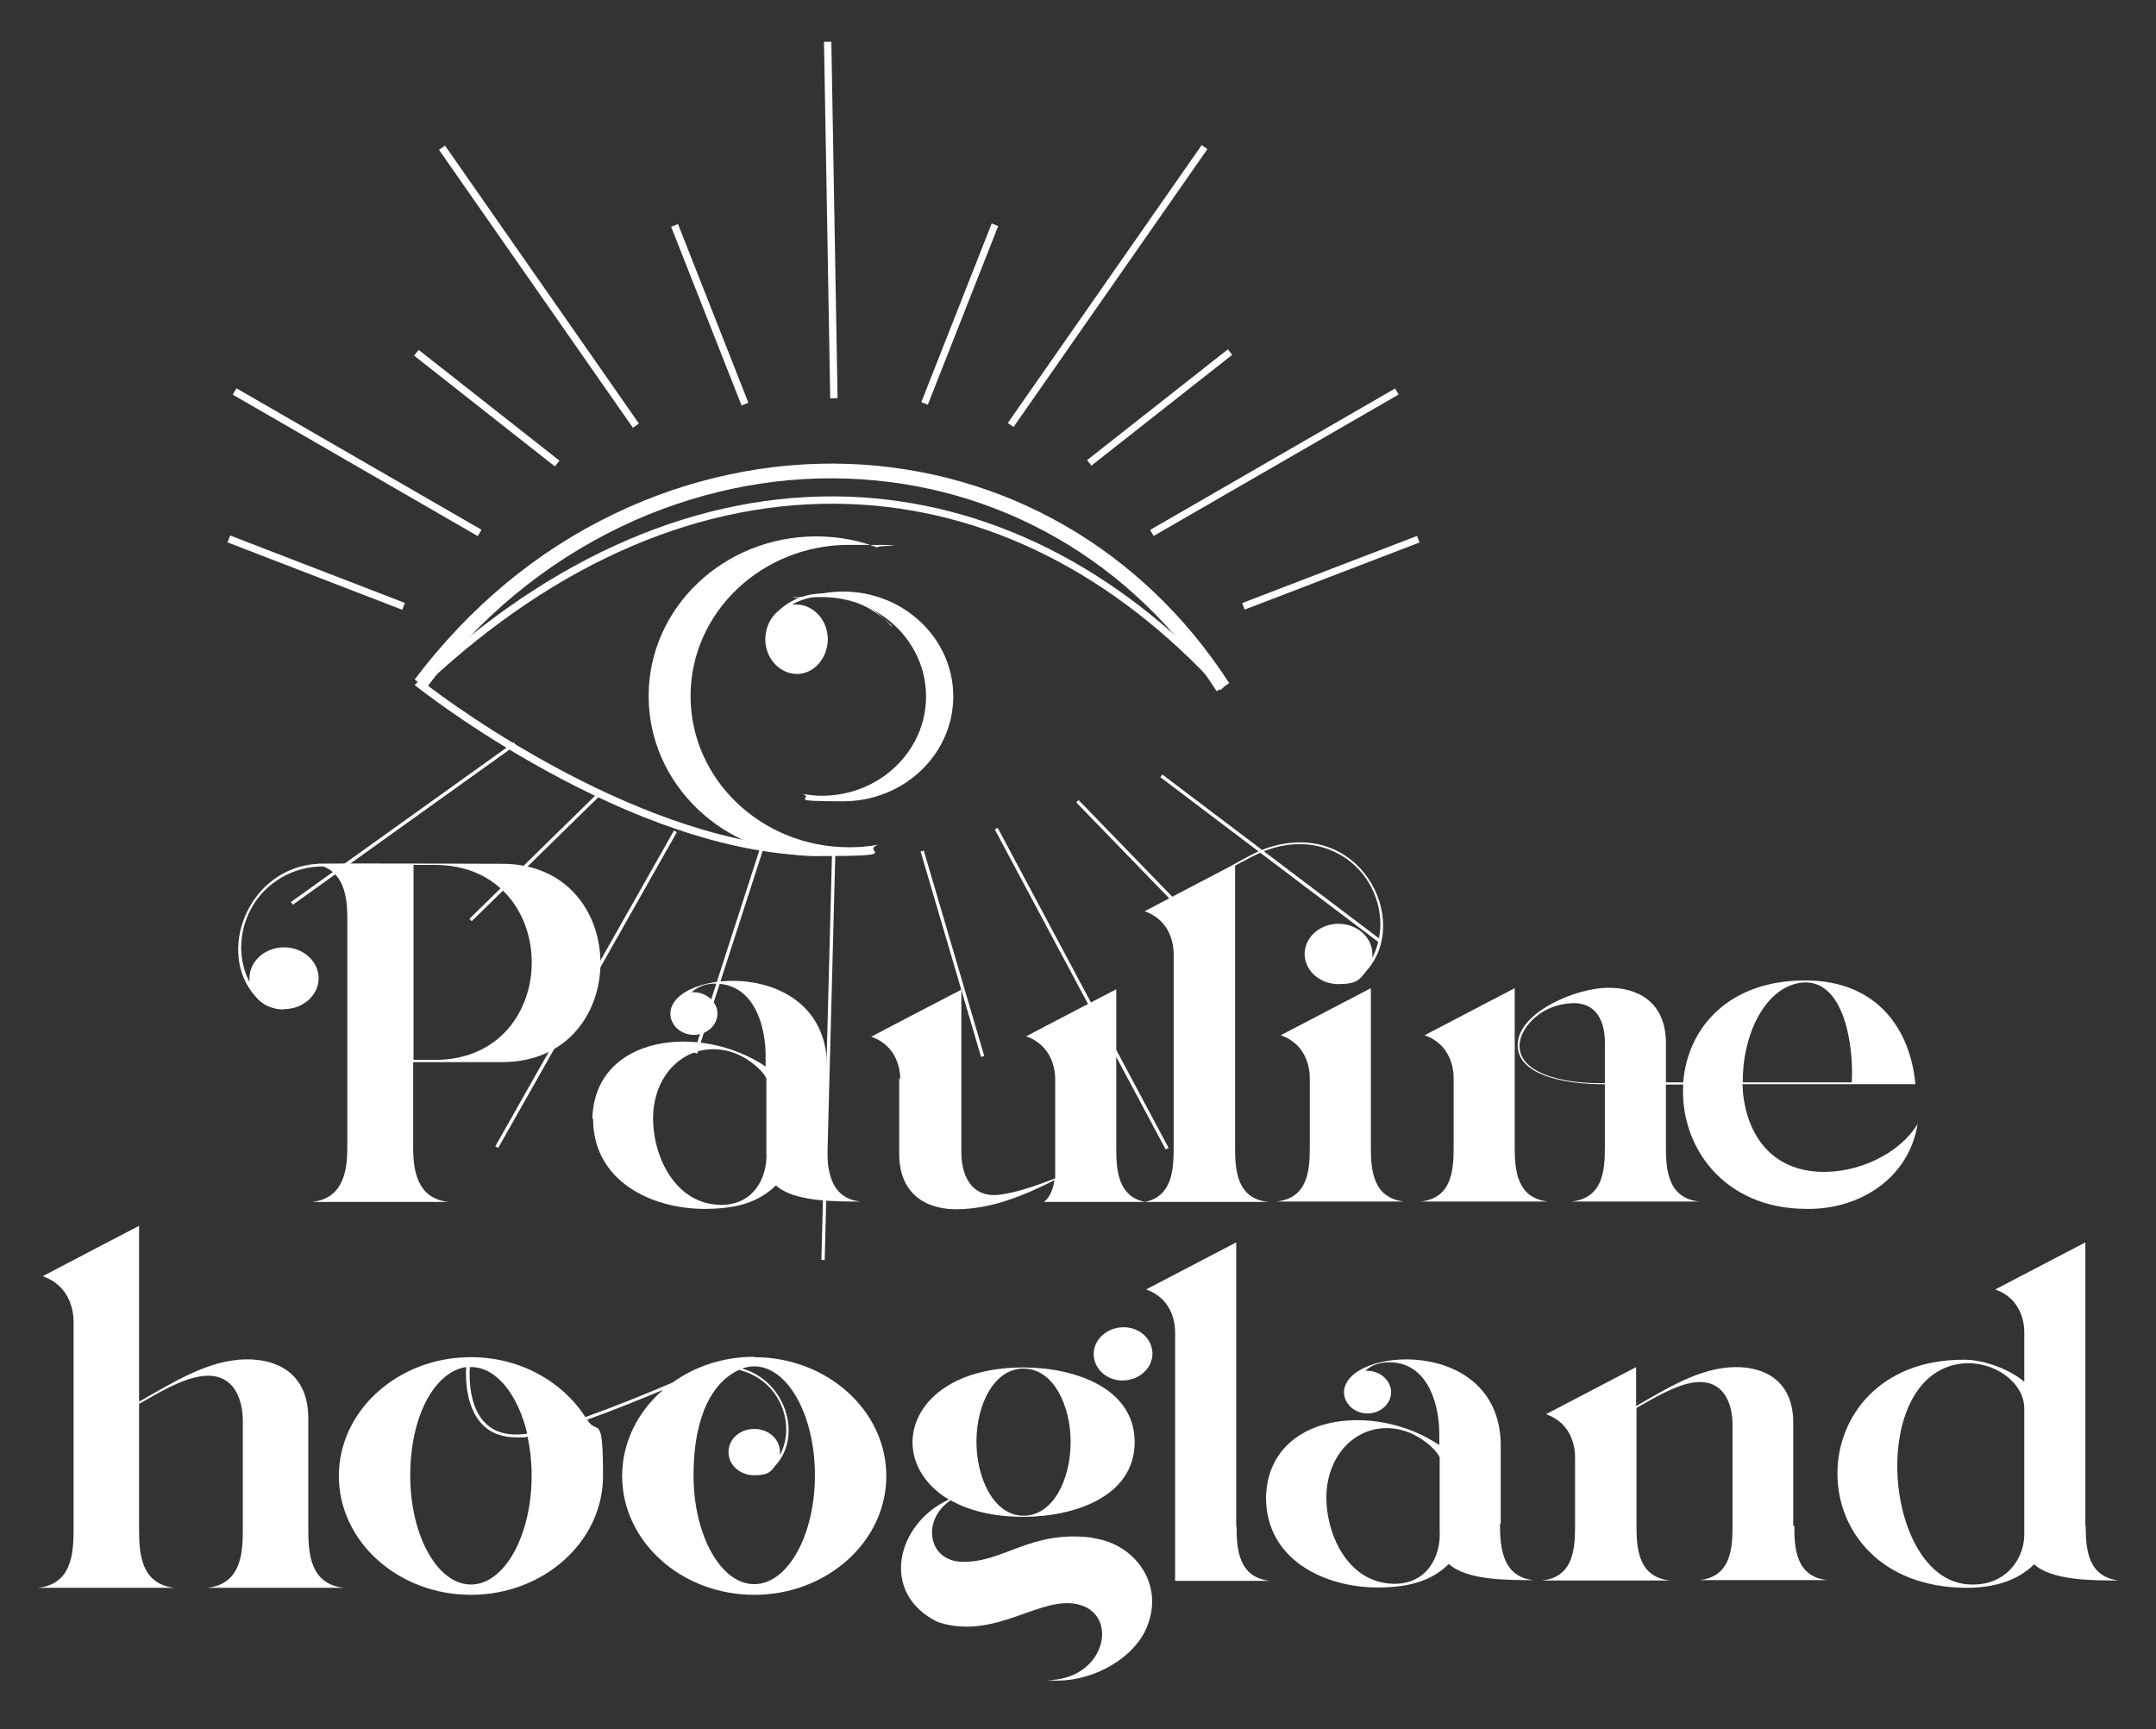
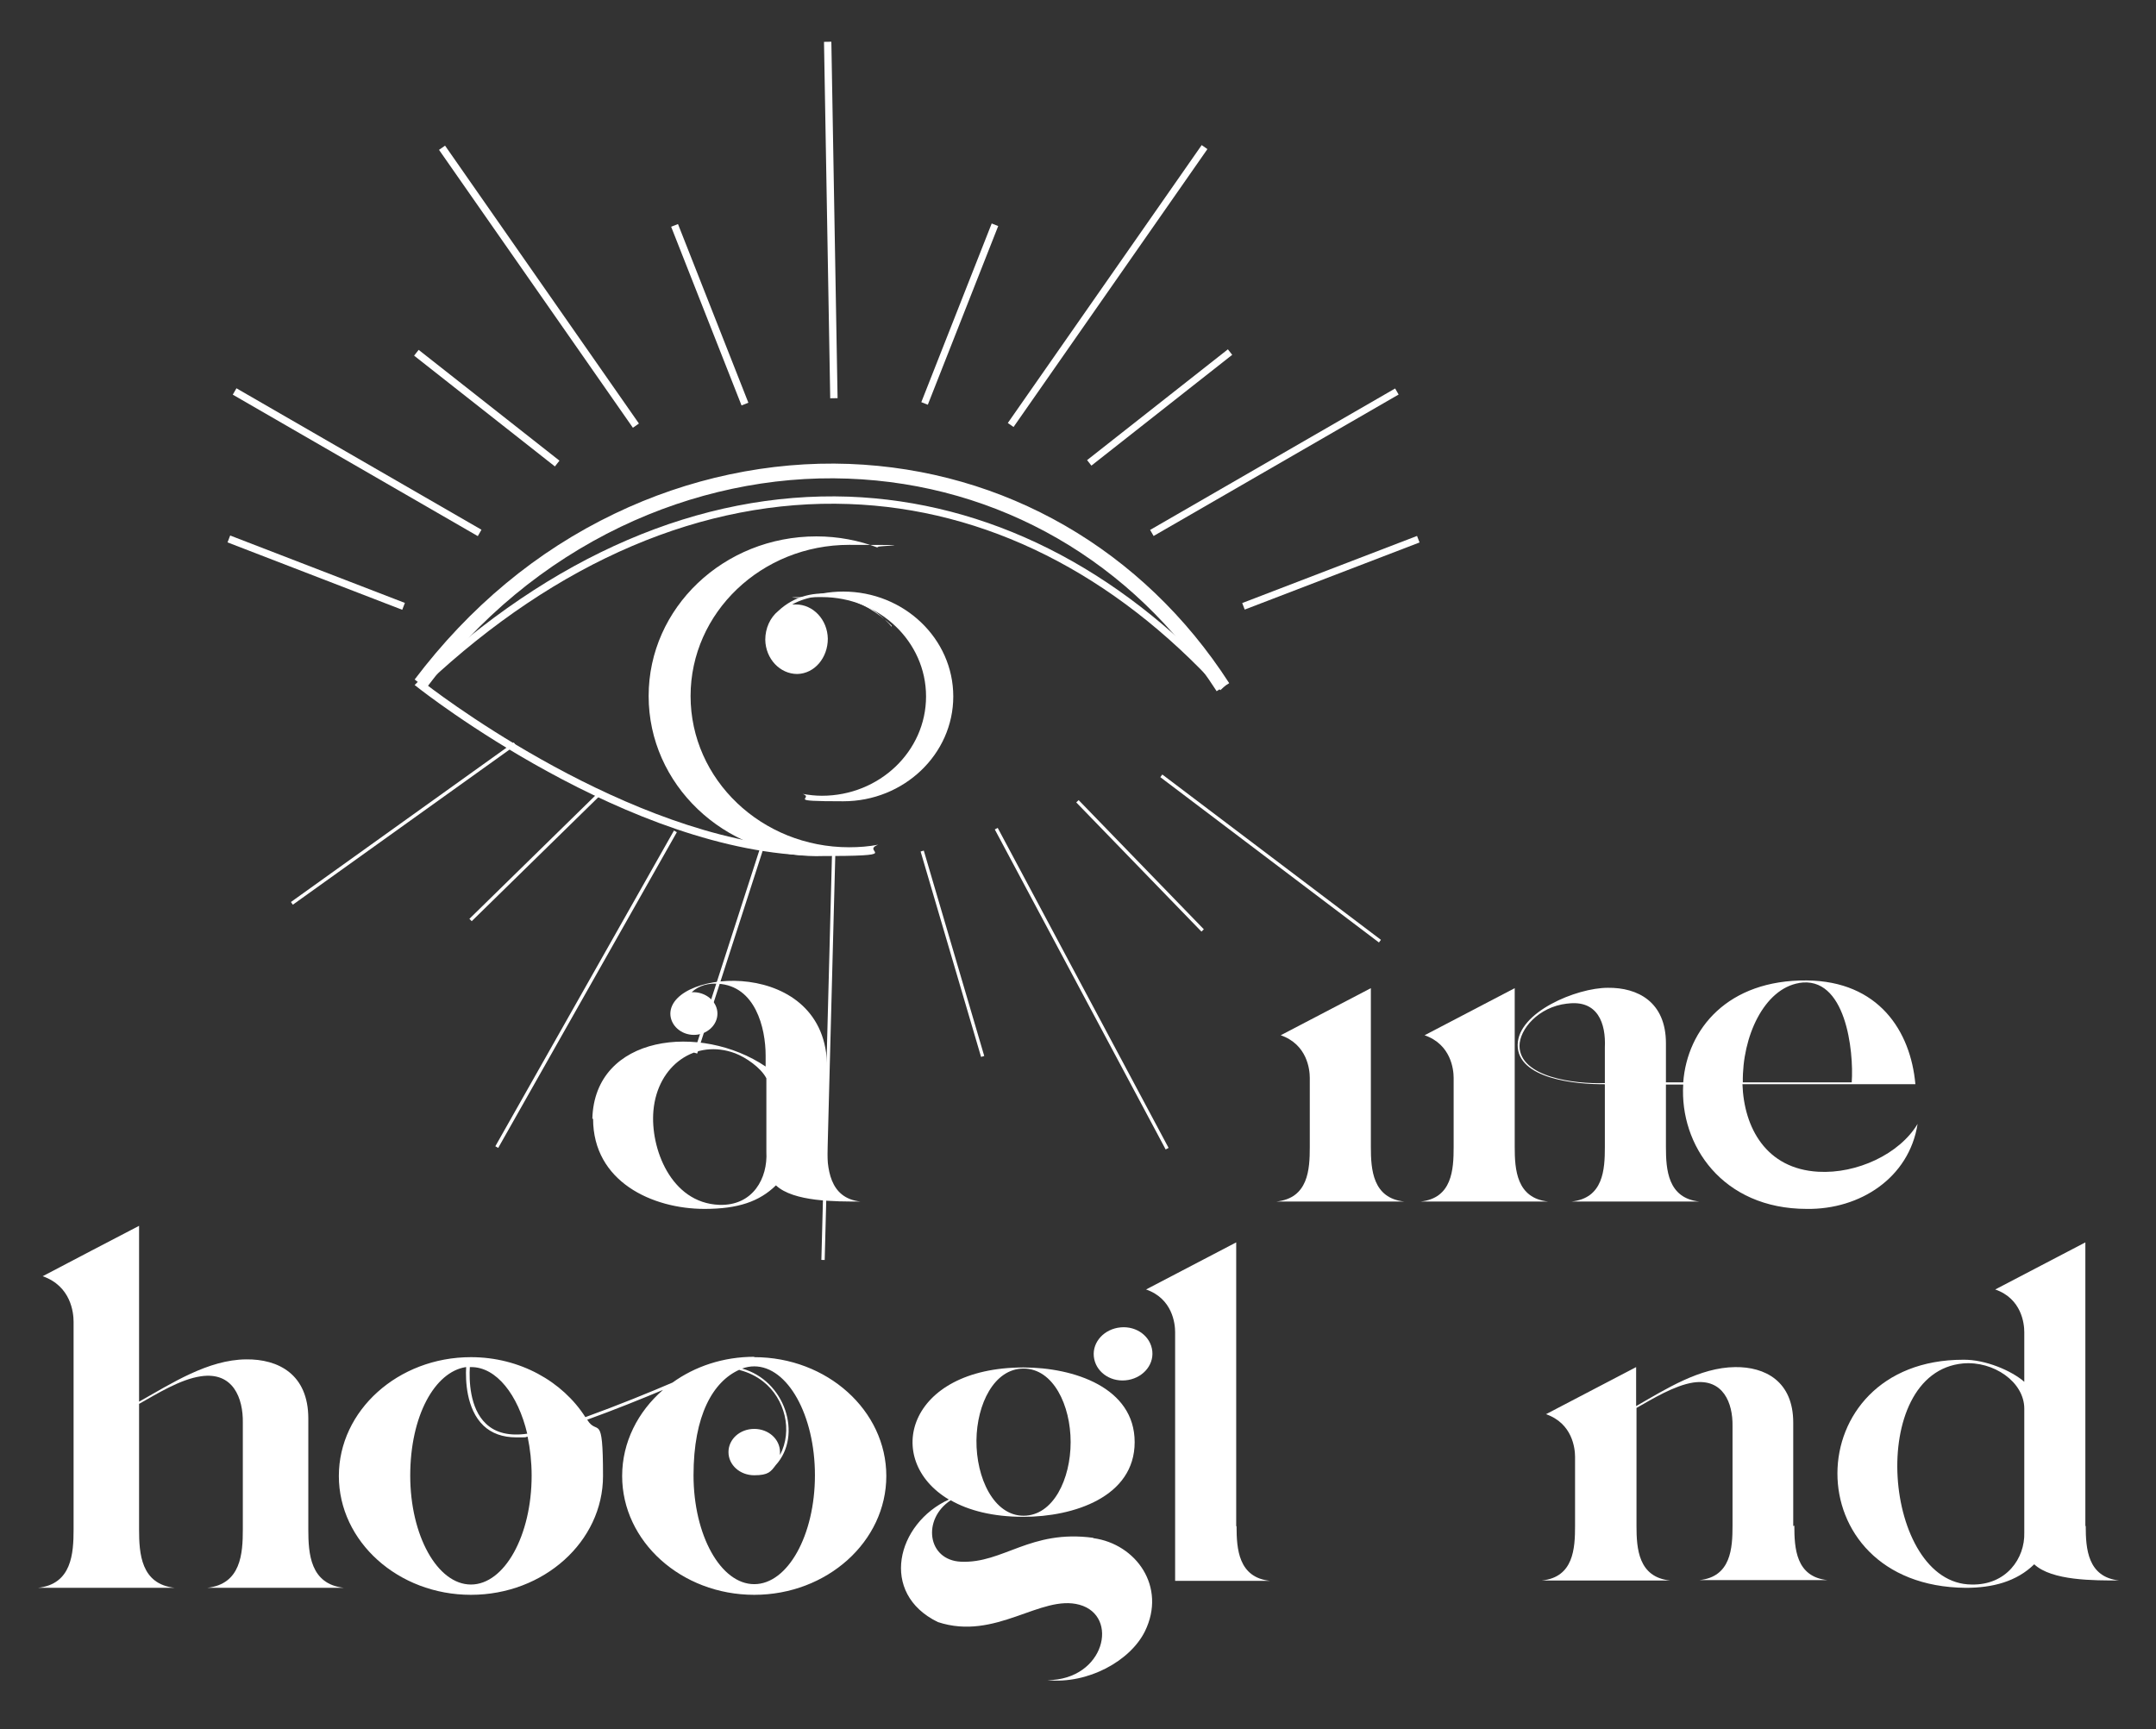
<svg xmlns="http://www.w3.org/2000/svg" viewBox="0 0 586 470">
  <rect x="0" y="0" width="586" height="470" fill="#333333" stroke="none" />
  <defs>
    <style>      .cls-1 {        fill: #fff;      }    </style>
  </defs>
  <g>
    <g id="a">
      <path class="cls-1" d="M550.2,416.6c.2,7-4.9,14.3-14.3,14.1-24.1-.1-28.8-57.7-2.3-60.1,8.2-.7,16.6,5,16.6,12.3v33.7h0ZM566.8,414.8v-77.1c-8.2,4.3-16.3,8.5-24.5,12.8,7.2,2.5,7.9,9.3,7.9,11.6v13.5c-3.4-3-10.6-6.1-16.6-6-45.2,0-46.2,61.6.7,62,7.3,0,13.8-1.7,18.6-6.4,4.8,4.5,16.3,4.4,23.1,4.4-8.6-.9-9.1-8.7-9.1-14.8" />
      <path class="cls-1" d="M487.4,414.8v-28.1c0-11.3-7.7-15.2-15.8-15.1-9.6.1-18.7,5.9-26.9,10.6v-10.6h0c-8.2,4.3-16.3,8.5-24.5,12.8,7.2,2.5,7.9,9.3,7.9,11.6v18.8c0,6.1-.4,13.9-9,14.8h34.8c-8.6-.9-9.1-8.7-9.1-14.8v-32.1c4.4-2.5,10.3-6.1,15.4-6.9,8.2-1.2,10.8,5.6,10.7,11.8v27.1c0,6.1-.4,13.9-9,14.8h34.8c-8.6-.9-9-8.7-9-14.8" />
-       <path class="cls-1" d="M378.5,430.5c-13.2-.5-18.8-15.5-17.9-25.6,1.2-12.4,11.5-19.6,22.2-15.6,2.9,1.1,7,3.9,8.5,6.8v20c.4,7.1-3.6,14.7-12.8,14.4M407.9,414.2v-21.2c0-30.1-42.4-26.9-42.6-14.6,0,3.2,2.9,5.8,6.4,5.8s6.4-2.6,6.4-5.8-3.1-6-7-5.8c2-1.9,4.7-2.4,7.2-2.3,10.2.6,12.9,12,12.9,19.5v3c-17.6-11.9-46.5-8.7-47.1,14.2,0,17.1,16.1,24.5,30.3,24.5,9.1,0,14.9-2,19.4-6.4,4.8,4.5,16.3,4.4,23,4.4-8.6-.9-9.1-9.2-9.1-15.3" />
      <path class="cls-1" d="M336,414.8v-77.1c-8.2,4.3-16.3,8.5-24.5,12.8,7.2,2.5,7.9,9.3,7.9,11.6v52.8c0,6.1,0,14.8,0,14.8h25.8c-8.6-.9-9.1-8.7-9.1-14.8" />
      <path class="cls-1" d="M201,372.4c2.4.6,4.6,1.7,6.4,3.1,6,4.7,8.1,13.4,4.6,20,0-.2,0-.5,0-.8,0-3.5-3.1-6.3-7-6.3s-7,2.8-7,6.3,3.1,6.3,7,6.3,4.5-1,5.8-2.7c7.5-8.2,2.5-23.1-9.1-26.3,1.1-.4,2.2-.6,3.3-.6,9.1,0,16.5,13.3,16.5,29.6s-7.4,29.6-16.5,29.6-16.5-13.3-16.5-29.6,5.3-25.5,12.5-28.7M126.7,371.6c-.2,3.5,0,11.4,4.7,15.9,2.2,2.1,5.2,3.2,8.9,3.2s2,0,3.1-.2c.7,3.3,1.1,6.9,1.1,10.6,0,16.3-7.4,29.6-16.5,29.6s-16.5-13.3-16.5-29.6,6.7-28.2,15.1-29.5M127.6,371.6c.2,0,.3,0,.5,0,6.8,0,12.7,7.5,15.2,18.1-4.8.7-8.6-.2-11.2-2.7-4.5-4.2-4.6-12-4.4-15.4M205,368.8c-8.4,0-16.1,2.6-22.2,7-5.8,2.5-15.1,6.3-23.7,9.4-6.2-9.7-17.8-16.3-31.1-16.3-19.8,0-35.9,14.5-35.9,32.3s16.1,32.3,35.9,32.3,35.9-14.5,35.9-32.3-1.5-10.7-4.3-15.3c7.2-2.6,14.9-5.7,20.6-8.1-6.8,5.9-11.1,14.2-11.1,23.4,0,17.8,16.1,32.3,35.9,32.3s35.9-14.5,35.9-32.3-16.1-32.3-35.9-32.3" />
      <path class="cls-1" d="M278.2,372c8.1,0,12.8,10,12.8,20,0,10-4.7,20-12.8,20s-12.9-10.3-12.8-20.5c.1-9.8,4.8-19.5,12.8-19.5M297.1,418c-17.1-2.3-24.4,7-35.9,6.5-9.2-.4-10.6-11.6-2.8-16.7,4.9,2.8,11.5,4.5,19.8,4.5,13.6,0,30.2-5.4,30.2-20.3s-16.6-20.3-30.2-20.3c-31.6,0-38.4,25.1-20.3,35.9-14.2,6.5-19,25.5-3,33.3,15.7,5.2,28-7.6,38.5-4.7,10.9,3,6.9,20.4-8.7,20.5,11,1.1,22.5-5.2,26.5-13.3,5.9-12.1-2.4-23.7-14-25.3" />
      <path class="cls-1" d="M304.6,360.8c-4.4.4-7.7,3.9-7.3,7.9s4.2,6.9,8.6,6.5c4.4-.4,7.7-3.9,7.3-7.9s-4.2-6.9-8.6-6.5" />
      <path class="cls-1" d="M83.8,415.7v-30.1c0-12.1-8.2-16.2-16.9-16.1-10.4.1-20.2,6.5-29.1,11.5v-47.8c-8.8,4.6-17.5,9.1-26.2,13.7,7.7,2.7,8.4,9.9,8.4,12.4v56.4c0,6.6-.5,14.9-9.7,15.9h37.2c-9.2-1-9.7-9.3-9.7-15.9v-34.1c4.8-2.7,11.2-6.7,16.8-7.5,8.8-1.3,11.5,6,11.4,12.6v29c0,6.6-.5,14.9-9.7,15.9h37.2c-9.2-1-9.7-9.3-9.7-15.9" />
      <path class="cls-1" d="M346.9,326.6h34.8c-8.6-.9-9.1-8.7-9.1-14.8v-43.2c-8.2,4.3-16.3,8.5-24.5,12.8,7.2,2.5,7.9,9.3,7.9,11.6v18.8c0,6.1-.4,13.9-9.1,14.8" />
-       <path class="cls-1" d="M244.4,293v20.6c0,11.3,7.7,15.2,15.8,15.1,9.5-.1,18.2-3.8,26.4-7.9-.3,2-1.1,4.7-2.9,5.9h26.2,0,34.8c-8.6-.9-9-8.7-9-14.8v-76.6c2.8-1.5,5.8-3.2,8.8-4.3,9.2-3.2,17.1-1.1,22.5,3.2,7.8,6.2,10.5,17.4,6,26.1,0-.3,0-.7,0-1,0-4.5-4.1-8.2-9.2-8.2s-9.2,3.7-9.2,8.2,4.1,8.2,9.2,8.2,5.8-1.3,7.5-3.5c12.6-13.8-1.8-42.1-27.2-33.4-3.4,1.2-7.1,3.5-10.3,5.2,0,0-17.6,9.2-22.7,11.9,7.2,2.5,7.9,9.3,7.9,11.6v52.8c0,5.8-.4,13.1-7.8,14.6-7.4-1.5-7.8-8.8-7.8-14.6v-43.2h0c-8.2,4.3-16.4,8.5-24.5,12.8,7.2,2.5,7.9,9.3,7.9,11.6v27c-4.4,1.7-9.8,3.7-14.8,4.4-8.2,1.2-10.8-5.6-10.7-11.8v-43.9c-8.2,4.3-16.4,8.5-24.5,12.8,7.2,2.5,7.9,9.3,7.9,11.6" />
      <path class="cls-1" d="M426,272.8c8.3-1.1,10.5,5.4,10.2,11.9v9.7c-8.3.3-23.1-1.6-23.2-10.1,0-4.5,5.1-10.6,12.9-11.5M488.9,267.2c12.8-2.2,15,18.5,14.4,27h-29.6c-.2-12.5,5.8-25.4,15.3-27M436.2,294.8v17c0,6.1-.4,13.9-9.1,14.8h34.8c-8.6-.9-9.1-8.7-9.1-14.8v-17h4.7c-1,16.4,10.6,33.8,33.6,33.8,14.4.2,27.8-8.4,30.1-23.1-4.9,8.2-16.5,13.6-27,13-14.2-.8-20.2-12-20.6-23.8h47c-1.3-14.5-10-28-29.5-28.2-21.5-.2-32.5,13.2-33.6,27.7h-4.7v-10.6c0-11.3-7.7-15.2-15.8-15.1-8.5,0-24.4,6.6-24.5,15.5-.1,9.2,15.7,10.8,23.6,10.7" />
      <path class="cls-1" d="M386,326.6h34.8c-8.6-.9-9.1-8.7-9.1-14.8v-43.2c-8.2,4.3-16.3,8.5-24.5,12.8,7.2,2.5,7.9,9.3,7.9,11.6v18.8c0,6.1-.4,13.9-9,14.8" />
      <path class="cls-1" d="M195.5,327.5c-13.2-.5-18.8-15.5-17.9-25.6,1.1-12.4,11.5-19.6,22.2-15.6,2.9,1.1,7,3.9,8.5,6.8v20c.4,7.1-3.6,14.7-12.8,14.4M161.2,304.1c0,17.1,16.1,24.5,30.3,24.5,9.1,0,14.9-2,19.4-6.4,4.8,4.5,16.3,4.4,23,4.4-8.6-.9-9.1-9.2-9.1-15.3v-21.2c0-30.1-42.4-26.9-42.6-14.6,0,3.2,2.9,5.8,6.4,5.8s6.4-2.6,6.4-5.8-3.1-6-7-5.8c2-1.9,4.7-2.5,7.2-2.3,10.1.6,12.9,12,12.9,19.5v3c-17.6-11.9-46.5-8.7-47.1,14.2" />
-       <path class="cls-1" d="M112.4,235.1h5.8c35.1,0,35.1,53,0,53h-5.8v-53ZM77.2,274.3c5.2,0,9.4-3.8,9.4-8.4s-4.2-8.4-9.4-8.4-9.4,3.8-9.4,8.4,0,.7,0,1c-4.6-8.9-1.9-20.3,6.1-26.6,3.7-2.9,8.5-4.8,14-4.8,5.8,2.3,6.5,8.8,6.5,14.1v62.3c0,6.1-1,13.9-9.6,14.8h37.1c-8.6-.9-9.6-8.7-9.6-14.8v-23.2h24.2c35.6,0,35.6-53.9,0-53.9,0,0-50.6-.2-50.2,0-18.8,1.1-27.7,24-16.9,36,1.8,2.3,4.6,3.6,7.7,3.6" />
      <rect class="cls-1" x="309.4" y="211" width=".9" height="48.9" transform="translate(-76.5 281.9) rotate(-44.1)" />
      <rect class="cls-1" x="344.9" y="196" width=".9" height="74.5" transform="translate(-49 368.1) rotate(-52.9)" />
      <rect class="cls-1" x="293.5" y="219.7" width=".9" height="98.6" transform="translate(-92 169.9) rotate(-28.1)" />
      <rect class="cls-1" x="169.9" y="286.7" width="110.6" height=".9" transform="translate(-67.8 504.8) rotate(-88.5)" />
      <rect class="cls-1" x="258.5" y="230" width=".9" height="58.2" transform="translate(-62.7 83.8) rotate(-16.4)" />
      <rect class="cls-1" x="120.9" y="232.4" width="48.9" height=".9" transform="translate(-121.4 168.3) rotate(-44.4)" />
      <rect class="cls-1" x="72.4" y="223.5" width="74.5" height=".9" transform="translate(-109.9 105.6) rotate(-35.6)" />
      <rect class="cls-1" x="110" y="268.7" width="98.6" height=".9" transform="translate(-153.4 275) rotate(-60.5)" />
      <rect class="cls-1" x="169" y="258.4" width="58.2" height=".9" transform="translate(-109.2 367.5) rotate(-72.1)" />
      <rect class="cls-1" x="336.3" y="154.5" width="50.9" height="1.9" transform="translate(-31.7 140.2) rotate(-21)" />
      <rect class="cls-1" x="290.9" y="109.9" width="48.7" height="1.9" transform="translate(-1.1 218.6) rotate(-38.2)" />
      <rect class="cls-1" x="307.9" y="124.7" width="76.9" height="1.9" transform="translate(-16.4 190) rotate(-30)" />
      <rect class="cls-1" x="255.1" y="76.9" width="92.1" height="1.9" transform="translate(64.9 280.2) rotate(-55.1)" />
      <rect class="cls-1" x="224.8" y="11.3" width="2" height="96.9" transform="translate(-1 4) rotate(-1)" />
      <rect class="cls-1" x="84.9" y="130.1" width="2" height="50.9" transform="translate(-90.1 179.8) rotate(-68.9)" />
      <rect class="cls-1" x="131.3" y="86.6" width="2" height="48.7" transform="translate(-36.7 146.3) rotate(-51.8)" />
      <rect class="cls-1" x="96.1" y="87.2" width="2" height="76.9" transform="translate(-60.3 146.9) rotate(-60)" />
      <rect class="cls-1" x="145.5" y="31.8" width="2" height="92.1" transform="translate(-18.2 97.9) rotate(-34.9)" />
      <rect class="cls-1" x="234.9" y="84.5" width="52.2" height="1.9" transform="translate(85.7 296.9) rotate(-68.5)" />
      <rect class="cls-1" x="191.9" y="59.4" width="2" height="52.2" transform="translate(-17.9 76.7) rotate(-21.5)" />
      <path class="cls-1" d="M222.3,232.6c-51.2-.4-108.1-45.2-108.7-45.7l-.9-.7.8-.8c36.3-34.4,76.8-51.8,117.2-50.4,37.6,1.4,73,19.1,102.4,51.3l-1.4,1.3c-29-31.8-63.9-49.3-101-50.6-39.5-1.4-79.2,15.5-114.9,49,7.4,5.7,59.6,44.2,106.6,44.6v2s0,0,0,0Z" />
      <path class="cls-1" d="M330.7,187.9c-22.7-35.2-59.2-56.3-100.2-57.8-21-.8-42.4,3.8-61.8,13.1-20.6,9.9-38.5,24.7-52.9,43.9l-3.1-2.4c14.9-19.7,33.1-34.9,54.4-45.1,20-9.6,42-14.3,63.7-13.5,42.2,1.6,79.9,23.3,103.3,59.6l-3.3,2.1h0Z" />
      <path class="cls-1" d="M238.7,148.9c-5.2-2-10.9-3.1-16.8-3.1-25.2,0-45.6,19.4-45.6,43.4s20.4,43.5,45.6,43.5,11.6-1.1,16.8-3.1c-2.6.5-5.2.7-7.9.7-23.8,0-43.1-18.4-43.1-41.1s19.3-41.1,43.1-41.1,5.3.2,7.9.7" />
      <path class="cls-1" d="M218.2,162.8c3.4-1.3,7.1-2,11-2,16.5,0,29.9,12.8,29.9,28.5s-13.4,28.5-29.9,28.5-7.6-.7-11-2c1.7.3,3.4.5,5.2.5,15.6,0,28.3-12.1,28.3-27s-12.7-27-28.3-27-3.5.2-5.2.5" />
      <path class="cls-1" d="M242.3,170c-7.7-7.4-18.1-10.5-27-5.7.3,0,.7,0,1,0,4.7,0,8.6,4.1,8.7,9.3,0,5.2-3.6,9.5-8.3,9.6-4.7,0-8.6-4.1-8.7-9.3,0-3.1,1.3-6,3.5-7.8,8.8-8.3,22.8-5.1,30.9,4.3" />
    </g>
  </g>
</svg>